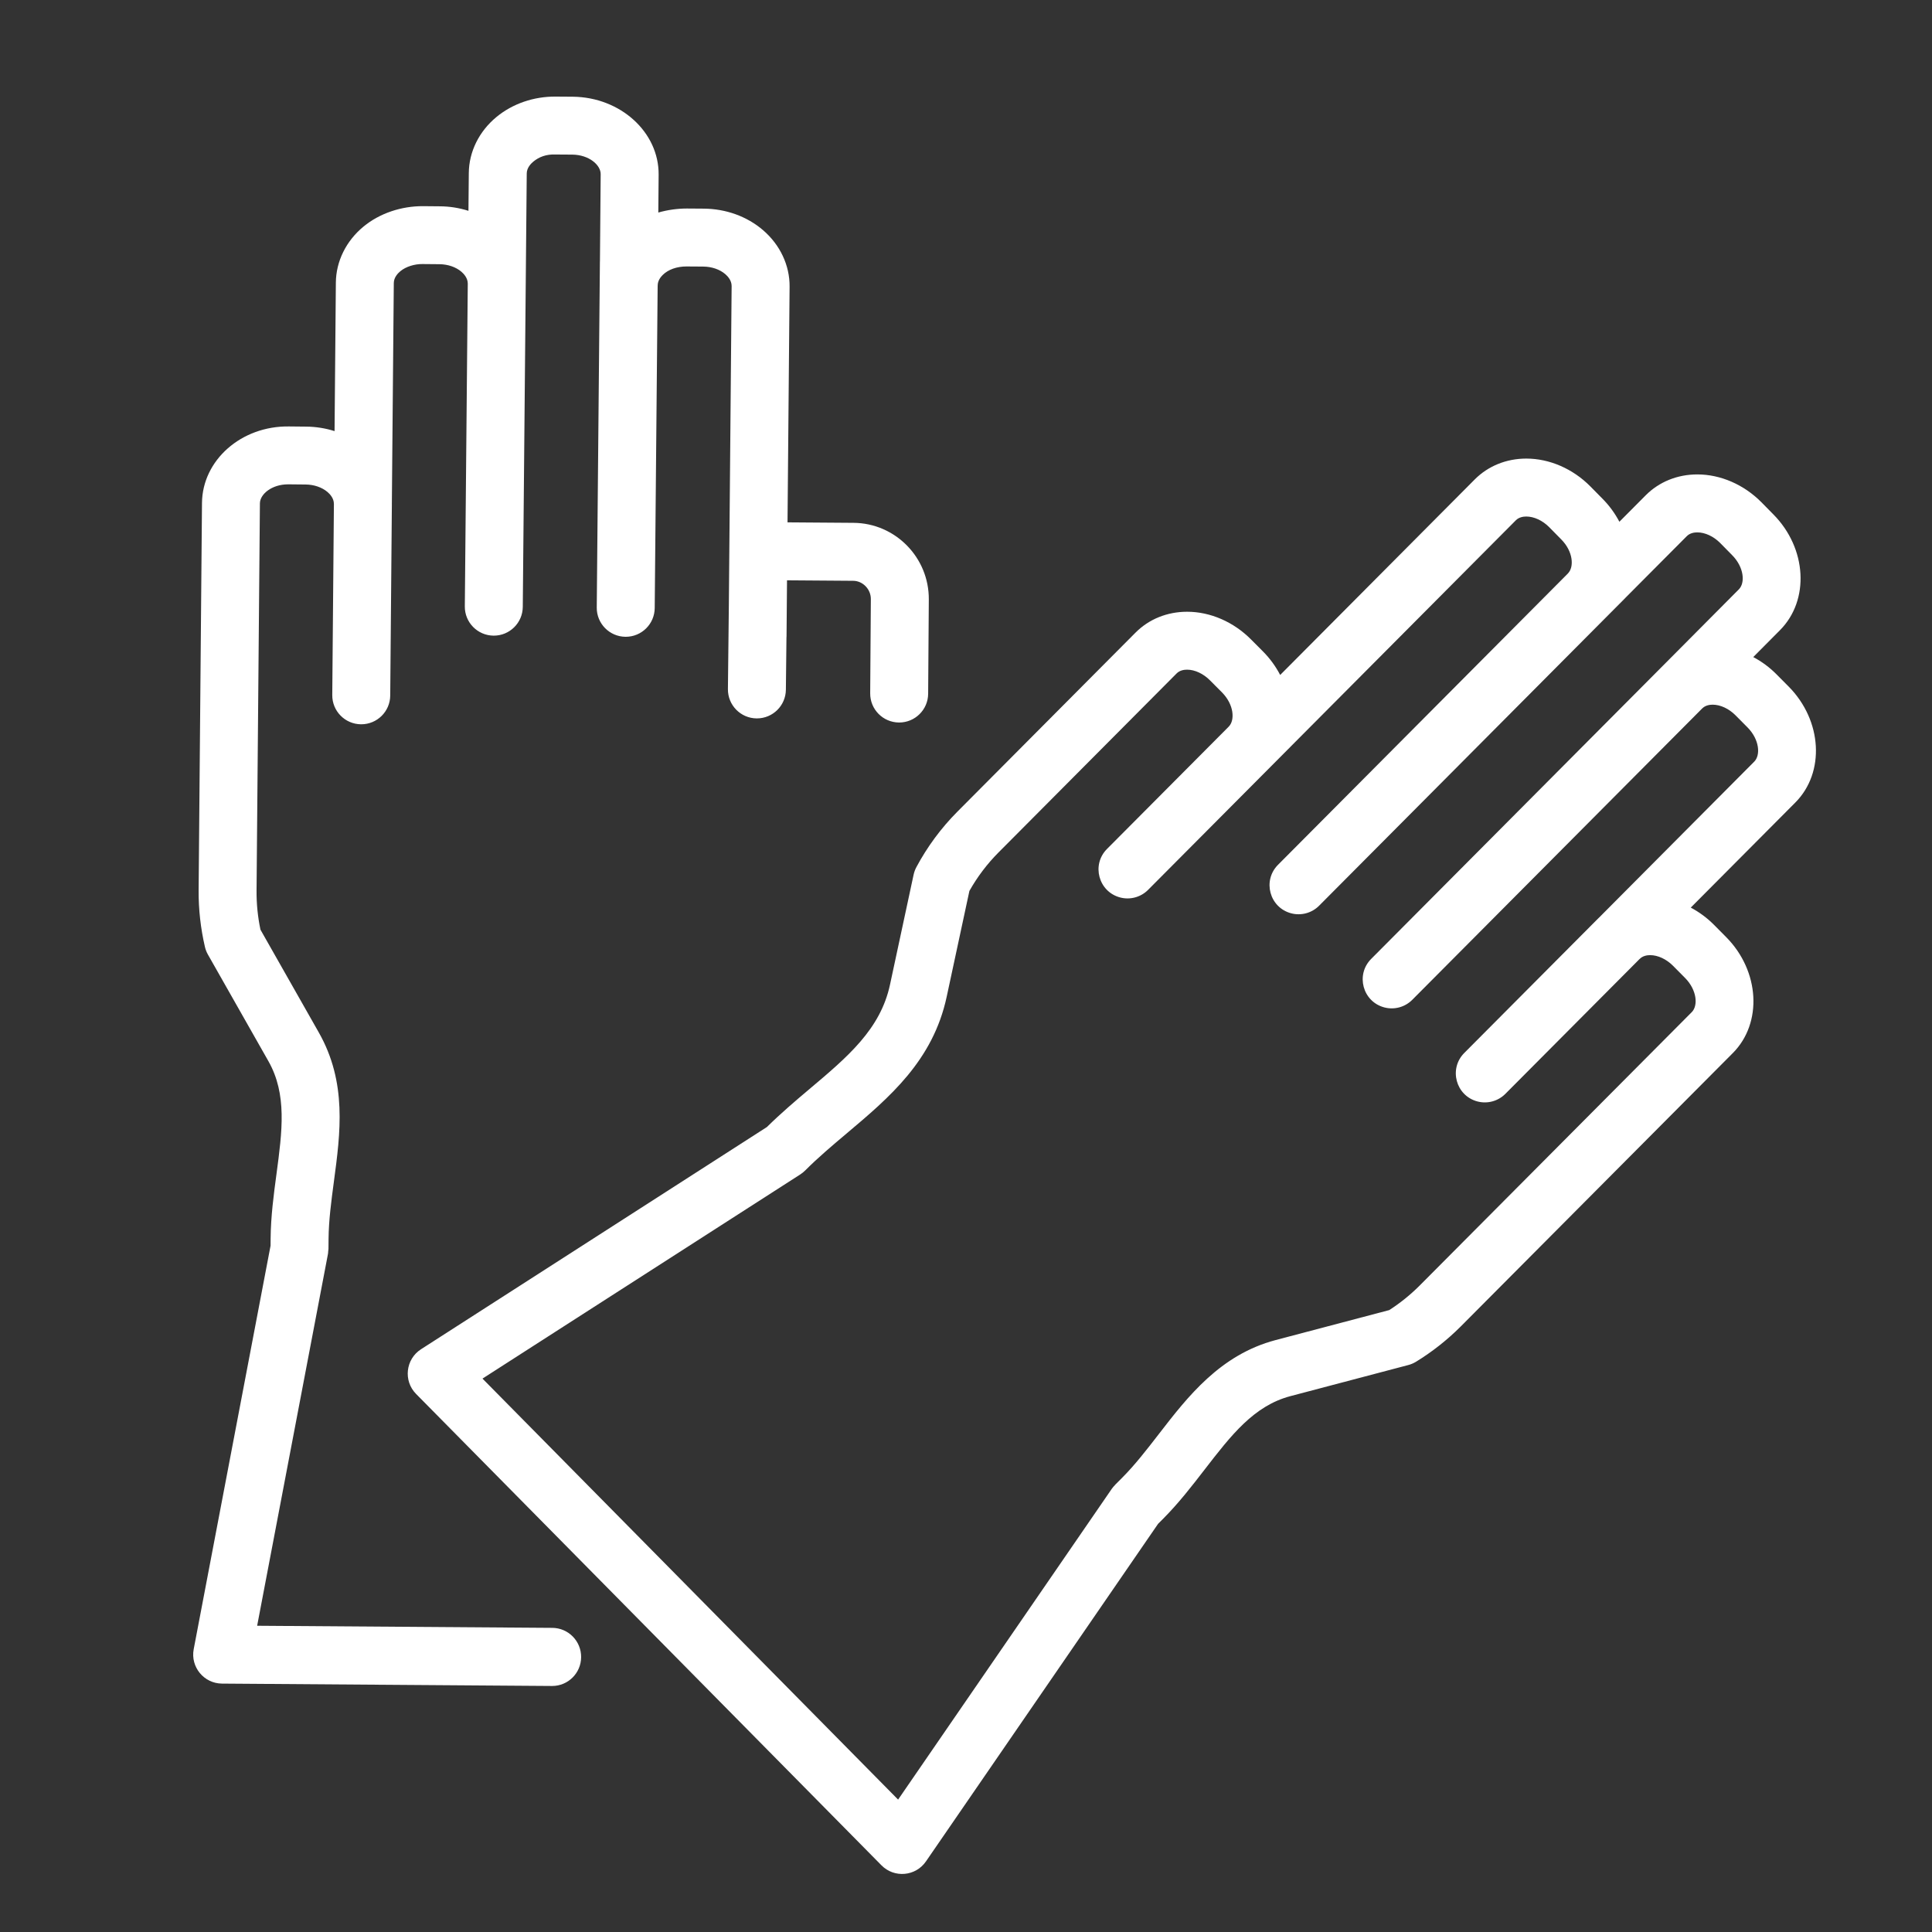
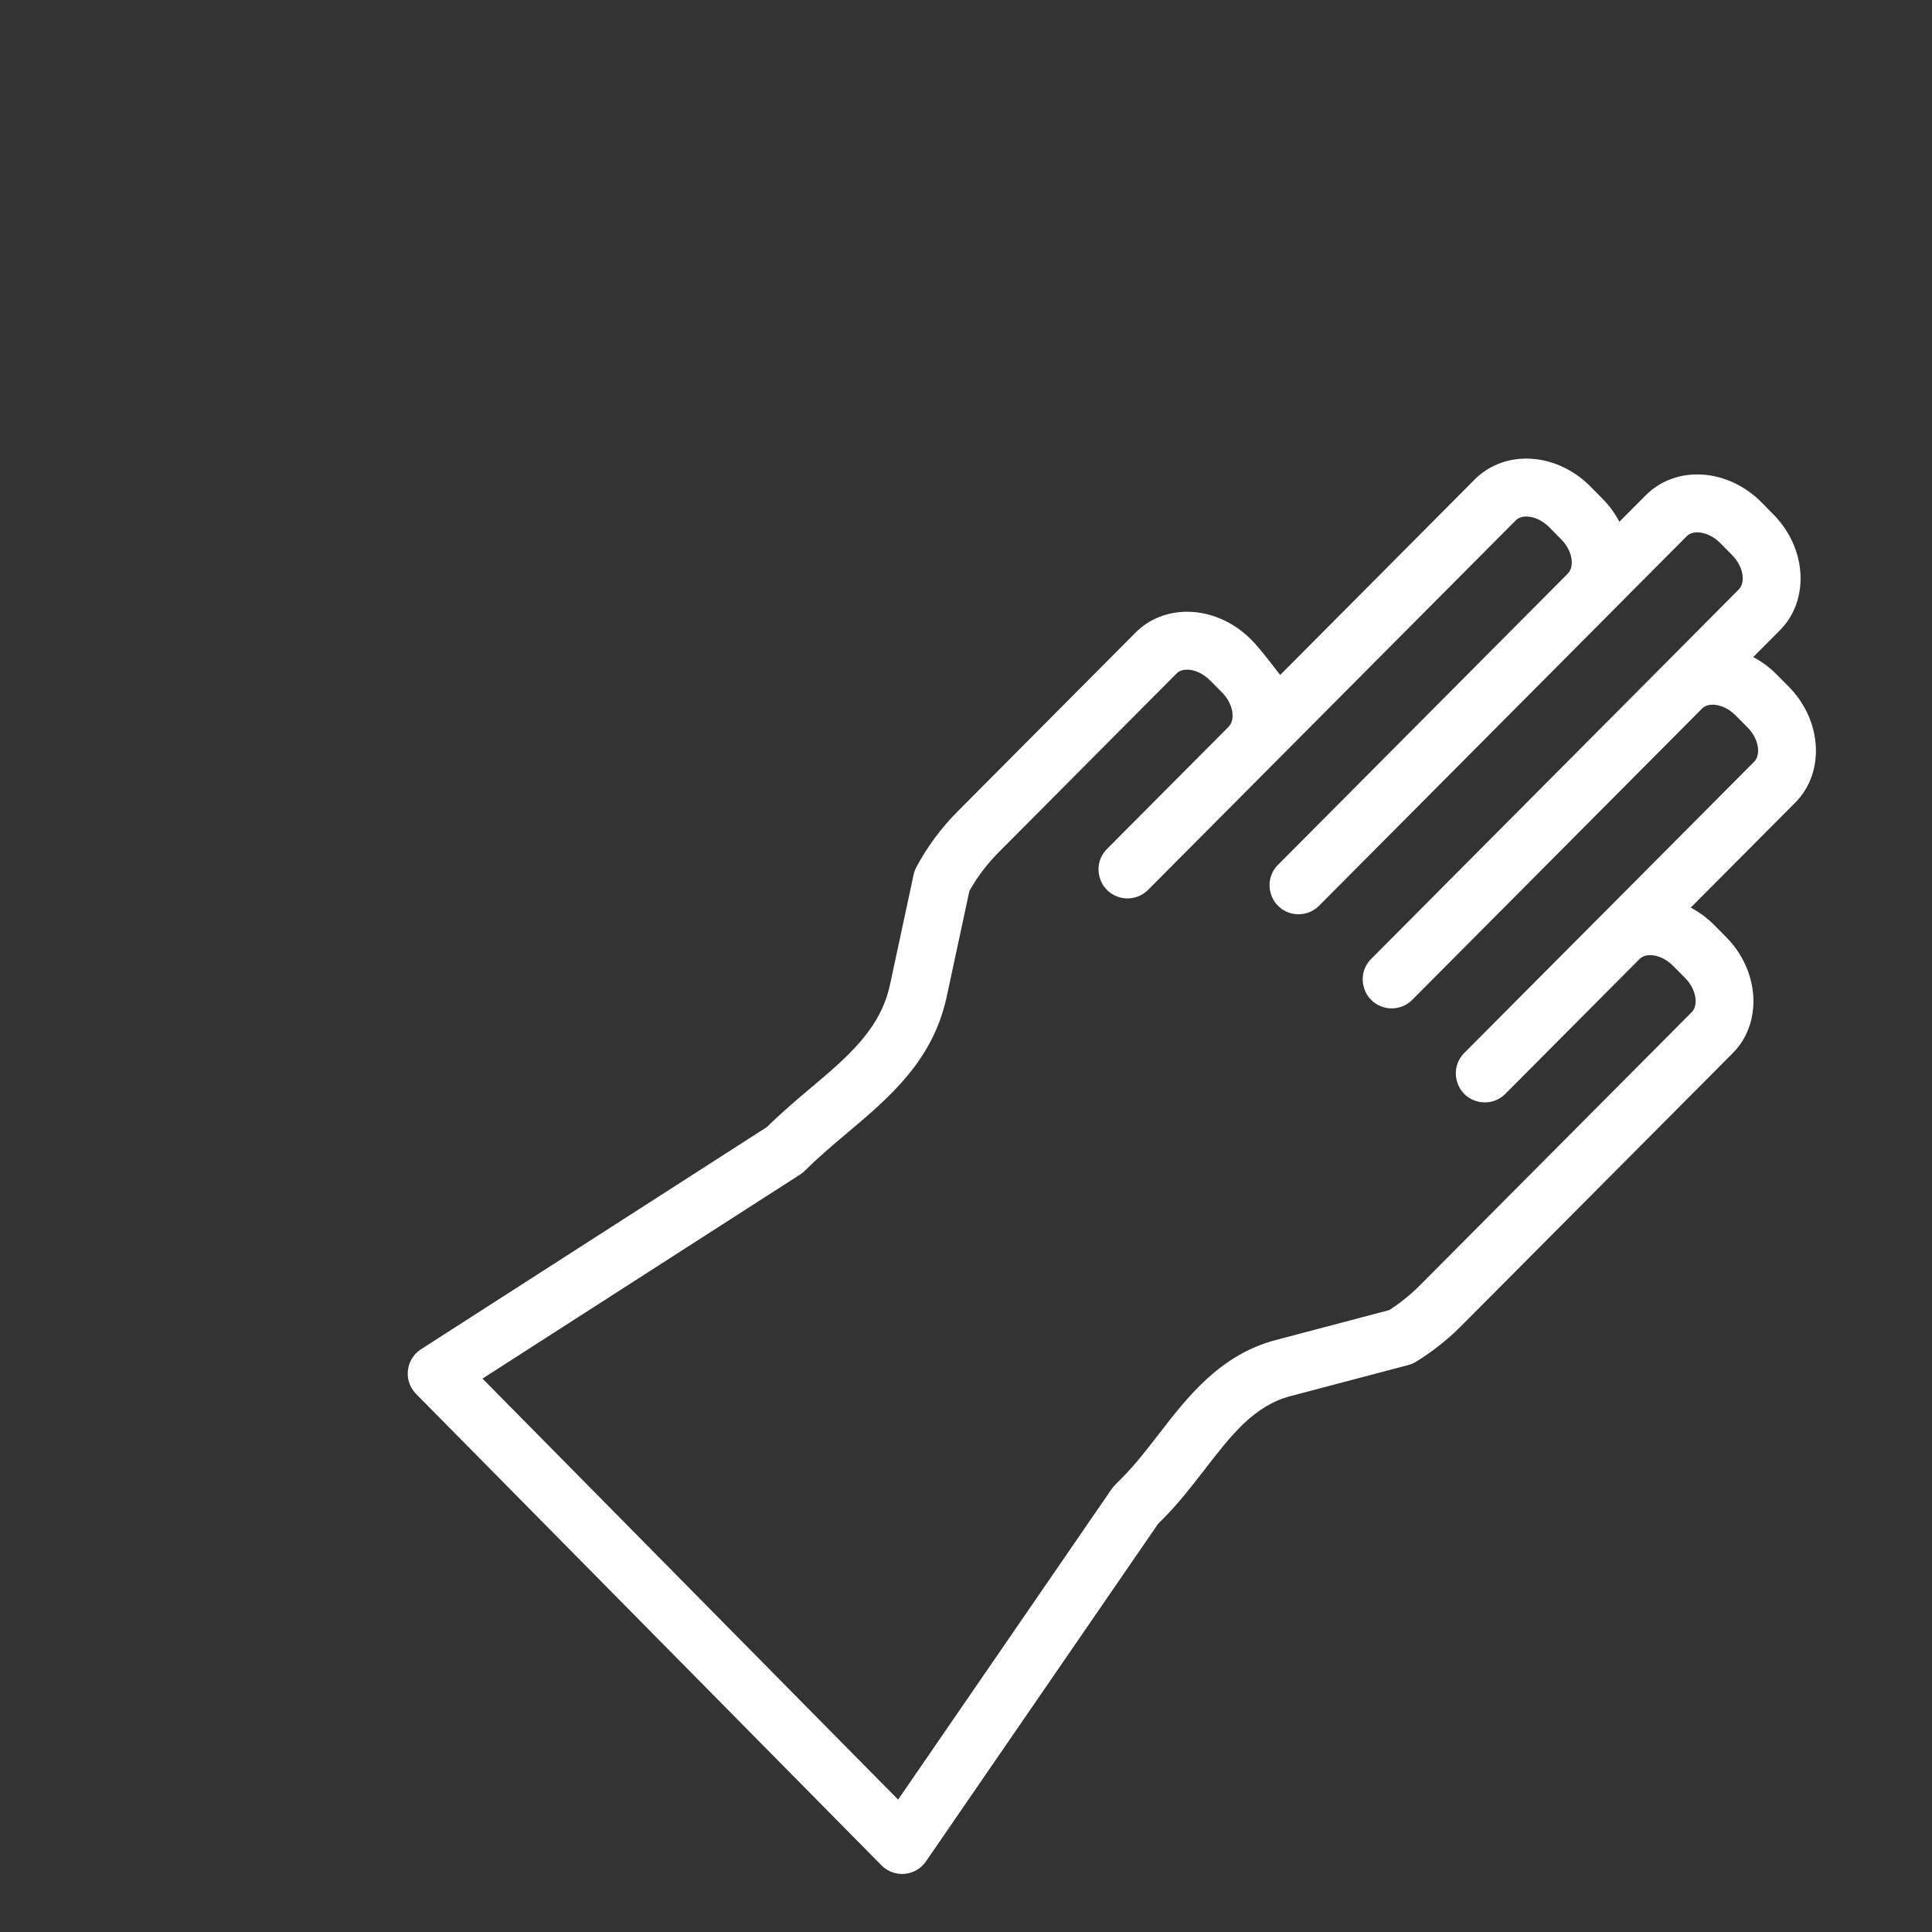
<svg xmlns="http://www.w3.org/2000/svg" viewBox="1950 2450 100 100" width="100" height="100">
  <rect x="1950" y="2450" width="100" height="100" fill="#333333" stroke="none" />
-   <path fill="#ffffff" stroke="none" fill-opacity="1" stroke-width="1" stroke-opacity="1" color="rgb(51, 51, 51)" fill-rule="evenodd" id="tSvg7fd43b2472" d="M 1978.59 2534.258 C 1973.497 2534.222 1968.403 2534.185 1963.31 2534.149 C 1964.532 2527.733 1965.754 2521.316 1966.976 2514.9 C 1966.985 2514.853 1966.984 2514.806 1966.988 2514.759 C 1966.992 2514.716 1967.002 2514.675 1967.002 2514.631 C 1967.002 2514.62 1967.002 2514.608 1967.002 2514.597 C 1967.003 2514.442 1967.005 2514.286 1967.006 2514.131 C 1967.014 2513.164 1967.145 2512.19 1967.282 2511.159 C 1967.62 2508.638 1967.97 2506.031 1966.5 2503.439 C 1965.494 2501.666 1964.487 2499.892 1963.481 2498.119 C 1963.342 2497.456 1963.274 2496.78 1963.279 2496.103 C 1963.337 2489.419 1963.395 2482.736 1963.453 2476.052 C 1963.457 2475.584 1964.058 2475.069 1964.915 2475.069 C 1964.921 2475.069 1964.927 2475.069 1964.933 2475.069 C 1965.229 2475.072 1965.525 2475.075 1965.821 2475.078 C 1966.255 2475.082 1966.668 2475.224 1966.953 2475.467 C 1967.077 2475.573 1967.284 2475.793 1967.282 2476.081 C 1967.282 2476.082 1967.282 2476.083 1967.282 2476.084 C 1967.282 2476.087 1967.283 2476.091 1967.283 2476.094 C 1967.255 2479.388 1967.226 2482.682 1967.198 2485.976 C 1967.191 2486.804 1967.857 2487.481 1968.685 2487.489 C 1968.689 2487.489 1968.694 2487.489 1968.698 2487.489 C 1969.521 2487.489 1970.191 2486.825 1970.198 2486.002 C 1970.226 2482.705 1970.255 2479.409 1970.283 2476.112 C 1970.283 2476.109 1970.282 2476.105 1970.282 2476.102 C 1970.316 2472.284 1970.349 2468.466 1970.383 2464.648 C 1970.385 2464.358 1970.597 2464.141 1970.723 2464.037 C 1971.013 2463.798 1971.457 2463.663 1971.864 2463.667 C 1972.158 2463.67 1972.453 2463.672 1972.747 2463.675 C 1973.183 2463.679 1973.597 2463.821 1973.882 2464.065 C 1974.006 2464.171 1974.212 2464.391 1974.212 2464.68 C 1974.161 2470.249 1974.11 2475.818 1974.059 2481.387 C 1974.051 2482.215 1974.717 2482.893 1975.545 2482.901 C 1975.55 2482.901 1975.554 2482.901 1975.559 2482.901 C 1976.382 2482.901 1977.051 2482.238 1977.059 2481.415 C 1977.11 2475.849 1977.161 2470.282 1977.212 2464.716 C 1977.212 2464.713 1977.212 2464.711 1977.212 2464.708 C 1977.229 2462.798 1977.247 2460.888 1977.264 2458.978 C 1977.266 2458.688 1977.478 2458.471 1977.603 2458.367 C 1977.893 2458.128 1978.261 2457.978 1978.749 2457.997 C 1979.041 2457.999 1979.332 2458.001 1979.624 2458.003 C 1980.493 2458.012 1981.095 2458.544 1981.091 2459.014 C 1981.078 2460.516 1981.066 2462.019 1981.053 2463.521 C 1981.052 2463.526 1981.052 2463.531 1981.051 2463.536 C 1980.997 2469.506 1980.942 2475.476 1980.888 2481.446 C 1980.88 2482.274 1981.546 2482.952 1982.374 2482.96 C 1982.379 2482.96 1982.383 2482.96 1982.388 2482.96 C 1983.211 2482.96 1983.88 2482.297 1983.888 2481.474 C 1983.939 2475.914 1983.989 2470.355 1984.04 2464.795 C 1984.041 2464.788 1984.041 2464.78 1984.042 2464.773 C 1984.042 2464.773 1984.042 2464.772 1984.042 2464.772 C 1984.044 2464.534 1984.186 2464.346 1984.304 2464.23 C 1984.589 2463.95 1985.029 2463.793 1985.527 2463.792 C 1985.82 2463.794 1986.112 2463.796 1986.405 2463.798 C 1986.841 2463.802 1987.254 2463.944 1987.539 2464.188 C 1987.664 2464.294 1987.872 2464.516 1987.869 2464.809 C 1987.821 2470.319 1987.773 2475.83 1987.725 2481.34 C 1987.725 2481.34 1987.725 2481.341 1987.725 2481.341 C 1987.709 2482.783 1987.693 2484.225 1987.677 2485.667 C 1987.668 2486.495 1988.332 2487.175 1989.16 2487.184 C 1989.166 2487.184 1989.171 2487.184 1989.177 2487.184 C 1989.999 2487.184 1990.668 2486.523 1990.677 2485.701 C 1990.687 2484.797 1990.697 2483.893 1990.707 2482.989 C 1990.707 2482.975 1990.711 2482.963 1990.711 2482.949 C 1990.719 2481.978 1990.728 2481.008 1990.736 2480.037 C 1991.877 2480.045 1993.018 2480.054 1994.159 2480.062 C 1994.659 2480.065 1995.079 2480.5 1995.075 2481.009 C 1995.064 2482.635 1995.052 2484.26 1995.041 2485.886 C 1995.035 2486.714 1995.702 2487.391 1996.53 2487.397 C 1996.534 2487.397 1996.537 2487.397 1996.541 2487.397 C 1997.365 2487.397 1998.035 2486.732 1998.041 2485.908 C 1998.052 2484.282 1998.064 2482.657 1998.075 2481.031 C 1998.091 2478.859 1996.344 2477.078 1994.18 2477.062 C 1993.041 2477.054 1991.901 2477.045 1990.762 2477.037 C 1990.798 2472.97 1990.833 2468.903 1990.869 2464.836 C 1990.879 2463.734 1990.376 2462.667 1989.489 2461.908 C 1988.664 2461.202 1987.578 2460.808 1986.427 2460.799 C 1986.136 2460.797 1985.844 2460.795 1985.553 2460.793 C 1985.053 2460.794 1984.555 2460.864 1984.074 2461.001 C 1984.08 2460.348 1984.085 2459.695 1984.091 2459.042 C 1984.109 2456.842 1982.117 2455.031 1979.649 2455.006 C 1979.357 2455.004 1979.064 2455.002 1978.772 2455 C 1977.635 2454.988 1976.532 2455.365 1975.696 2456.056 C 1974.796 2456.798 1974.274 2457.856 1974.265 2458.956 C 1974.259 2459.608 1974.253 2460.26 1974.247 2460.912 C 1973.77 2460.761 1973.274 2460.682 1972.774 2460.679 C 1972.48 2460.676 1972.185 2460.674 1971.891 2460.671 C 1970.778 2460.667 1969.654 2461.036 1968.817 2461.726 C 1967.915 2462.469 1967.393 2463.527 1967.384 2464.627 C 1967.362 2467.189 1967.339 2469.752 1967.317 2472.314 C 1966.842 2472.164 1966.348 2472.086 1965.85 2472.082 C 1965.554 2472.079 1965.258 2472.076 1964.962 2472.073 C 1962.479 2472.037 1960.476 2473.827 1960.455 2476.03 C 1960.397 2482.715 1960.339 2489.4 1960.281 2496.085 C 1960.274 2497.065 1960.384 2498.048 1960.606 2499.006 C 1960.638 2499.147 1960.691 2499.282 1960.762 2499.408 C 1961.805 2501.247 1962.849 2503.085 1963.892 2504.924 C 1964.864 2506.638 1964.607 2508.551 1964.311 2510.766 C 1964.166 2511.843 1964.017 2512.957 1964.007 2514.112 C 1964.006 2514.234 1964.005 2514.356 1964.004 2514.478 C 1962.678 2521.439 1961.352 2528.401 1960.026 2535.362 C 1959.852 2536.281 1960.552 2537.134 1961.488 2537.143 C 1967.181 2537.184 1972.875 2537.225 1978.568 2537.266 C 1978.572 2537.266 1978.575 2537.266 1978.579 2537.266 C 1979.403 2537.266 1980.073 2536.601 1980.079 2535.777C 1980.088 2534.946 1979.421 2534.265 1978.59 2534.258Z" />
-   <path fill="#ffffff" stroke="none" fill-opacity="1" stroke-width="1" stroke-opacity="1" color="rgb(51, 51, 51)" fill-rule="evenodd" id="tSvg16e912c9d72" d="M 2042.584 2485.54 C 2042.376 2485.331 2042.169 2485.121 2041.961 2484.912 C 2041.605 2484.551 2041.196 2484.247 2040.748 2484.01 C 2041.209 2483.546 2041.669 2483.083 2042.13 2482.619 C 2043.677 2481.066 2043.524 2478.376 2041.79 2476.626 C 2041.582 2476.415 2041.374 2476.203 2041.166 2475.992 C 2040.26 2475.08 2039.053 2474.556 2037.855 2474.556 C 2037.854 2474.556 2037.853 2474.556 2037.852 2474.556 C 2036.824 2474.556 2035.876 2474.939 2035.183 2475.635 C 2034.728 2476.092 2034.274 2476.549 2033.819 2477.006 C 2033.587 2476.564 2033.29 2476.16 2032.938 2475.807 C 2032.73 2475.596 2032.523 2475.386 2032.315 2475.175 C 2031.41 2474.261 2030.203 2473.737 2029.003 2473.736 C 2029.002 2473.736 2029.002 2473.736 2029.001 2473.736 C 2027.972 2473.736 2027.023 2474.12 2026.331 2474.817 C 2022.975 2478.19 2019.618 2481.563 2016.262 2484.936 C 2016.03 2484.491 2015.733 2484.084 2015.38 2483.727 C 2015.173 2483.519 2014.965 2483.311 2014.758 2483.103 C 2013.854 2482.19 2012.648 2481.665 2011.448 2481.664 C 2011.447 2481.664 2011.445 2481.664 2011.444 2481.664 C 2010.415 2481.664 2009.467 2482.047 2008.775 2482.744 C 2005.701 2485.833 2002.628 2488.923 1999.554 2492.012 C 1998.711 2492.86 1997.997 2493.826 1997.433 2494.88 C 1997.367 2495.004 1997.318 2495.137 1997.288 2495.274 C 1996.881 2497.17 1996.474 2499.067 1996.067 2500.963 C 1995.573 2503.274 1993.869 2504.708 1991.896 2506.37 C 1991.165 2506.986 1990.413 2507.628 1989.695 2508.335 C 1983.728 2512.168 1977.761 2516.002 1971.794 2519.835 C 1970.992 2520.35 1970.867 2521.473 1971.537 2522.151 C 1979.566 2530.284 1987.596 2538.416 1995.625 2546.549 C 1996.286 2547.22 1997.395 2547.122 1997.928 2546.345 C 2001.933 2540.521 2005.937 2534.697 2009.942 2528.873 C 2010.028 2528.787 2010.114 2528.701 2010.2 2528.615 C 2011.011 2527.8 2011.697 2526.912 2012.36 2526.053 C 2013.724 2524.288 2014.902 2522.763 2016.79 2522.264 C 2018.824 2521.727 2020.859 2521.191 2022.893 2520.654 C 2023.035 2520.617 2023.169 2520.559 2023.294 2520.483 C 2024.13 2519.97 2024.904 2519.36 2025.598 2518.667 C 2030.297 2513.946 2034.995 2509.224 2039.694 2504.503 C 2041.237 2502.949 2041.083 2500.26 2039.349 2498.507 C 2039.14 2498.297 2038.932 2498.086 2038.723 2497.876 C 2038.368 2497.517 2037.96 2497.214 2037.514 2496.977 C 2039.318 2495.164 2041.121 2493.352 2042.925 2491.539C 2044.473 2489.985 2044.32 2487.295 2042.584 2485.54Z M 2040.8 2489.421 C 2038.117 2492.118 2035.434 2494.814 2032.751 2497.511 C 2032.748 2497.513 2032.745 2497.515 2032.742 2497.517 C 2030.425 2499.845 2028.107 2502.174 2025.79 2504.502 C 2024.976 2505.321 2025.353 2506.714 2026.469 2507.01 C 2026.987 2507.147 2027.539 2506.998 2027.917 2506.618 C 2030.232 2504.292 2032.548 2501.965 2034.863 2499.639 C 2034.866 2499.637 2034.869 2499.635 2034.872 2499.633 C 2034.873 2499.632 2034.874 2499.631 2034.875 2499.63 C 2035.033 2499.471 2035.254 2499.438 2035.411 2499.438 C 2035.411 2499.438 2035.412 2499.438 2035.412 2499.438 C 2035.811 2499.438 2036.252 2499.644 2036.593 2499.987 C 2036.801 2500.197 2037.01 2500.407 2037.218 2500.617 C 2037.837 2501.243 2037.899 2502.052 2037.567 2502.386 C 2032.869 2507.106 2028.172 2511.827 2023.474 2516.547 C 2022.998 2517.022 2022.473 2517.446 2021.907 2517.81 C 2019.946 2518.327 2017.986 2518.845 2016.025 2519.362 C 2013.153 2520.122 2011.471 2522.298 2009.988 2524.217 C 2009.353 2525.038 2008.754 2525.814 2008.077 2526.494 C 2007.959 2526.612 2007.841 2526.73 2007.723 2526.848 C 2007.718 2526.853 2007.716 2526.86 2007.711 2526.866 C 2007.653 2526.926 2007.597 2526.987 2007.548 2527.058 C 2003.861 2532.421 2000.173 2537.784 1996.486 2543.147 C 1989.315 2535.883 1982.144 2528.62 1974.973 2521.356 C 1980.457 2517.833 1985.942 2514.309 1991.426 2510.786 C 1991.518 2510.727 1991.6 2510.658 1991.675 2510.584 C 1991.676 2510.583 1991.678 2510.582 1991.679 2510.581 C 1992.345 2509.911 1993.1 2509.276 1993.829 2508.661 C 1996.023 2506.813 1998.292 2504.903 1999.001 2501.589 C 1999.393 2499.764 1999.784 2497.94 2000.176 2496.115 C 2000.586 2495.387 2001.092 2494.717 2001.681 2494.125 C 2004.755 2491.036 2007.828 2487.946 2010.902 2484.857 C 2011.063 2484.695 2011.285 2484.662 2011.444 2484.662 C 2011.444 2484.662 2011.445 2484.662 2011.445 2484.662 C 2011.843 2484.662 2012.285 2484.868 2012.63 2485.216 C 2012.837 2485.424 2013.044 2485.631 2013.251 2485.839 C 2013.87 2486.466 2013.931 2487.276 2013.599 2487.61 C 2013.599 2487.611 2013.598 2487.611 2013.598 2487.612 C 2011.498 2489.722 2009.397 2491.833 2007.297 2493.943 C 2006.482 2494.762 2006.859 2496.155 2007.976 2496.452 C 2008.494 2496.589 2009.046 2496.44 2009.424 2496.06 C 2011.895 2493.577 2014.365 2491.095 2016.836 2488.612 C 2016.836 2488.611 2016.837 2488.611 2016.837 2488.61 C 2020.711 2484.717 2024.585 2480.824 2028.459 2476.931 C 2028.619 2476.769 2028.843 2476.735 2029.001 2476.735 C 2029.001 2476.735 2029.002 2476.735 2029.002 2476.735 C 2029.401 2476.735 2029.843 2476.941 2030.182 2477.282 C 2030.39 2477.494 2030.599 2477.705 2030.807 2477.917 C 2031.427 2478.54 2031.487 2479.347 2031.154 2479.682 C 2031.154 2479.682 2031.154 2479.683 2031.154 2479.683 C 2031.153 2479.684 2031.152 2479.686 2031.151 2479.687 C 2026.15 2484.712 2021.15 2489.738 2016.149 2494.763 C 2015.334 2495.582 2015.711 2496.975 2016.828 2497.272 C 2017.346 2497.409 2017.898 2497.26 2018.276 2496.88 C 2023.561 2491.569 2028.846 2486.257 2034.131 2480.946 C 2034.132 2480.944 2034.134 2480.941 2034.135 2480.939 C 2035.193 2479.877 2036.25 2478.814 2037.308 2477.752 C 2037.469 2477.59 2037.693 2477.556 2037.852 2477.556 C 2037.852 2477.556 2037.853 2477.556 2037.853 2477.556 C 2038.252 2477.556 2038.695 2477.762 2039.033 2478.102 C 2039.24 2478.313 2039.448 2478.523 2039.655 2478.734 C 2040.275 2479.36 2040.337 2480.169 2040.004 2480.503 C 2038.946 2481.567 2037.888 2482.632 2036.83 2483.696 C 2036.83 2483.696 2036.829 2483.697 2036.829 2483.697 C 2031.543 2489.009 2026.257 2494.322 2020.971 2499.634 C 2020.156 2500.453 2020.533 2501.846 2021.65 2502.143 C 2022.168 2502.28 2022.72 2502.131 2023.098 2501.751 C 2028.1 2496.724 2033.102 2491.697 2038.104 2486.67 C 2038.105 2486.669 2038.106 2486.669 2038.107 2486.668 C 2038.267 2486.508 2038.489 2486.474 2038.647 2486.474 C 2038.647 2486.474 2038.648 2486.474 2038.648 2486.474 C 2039.046 2486.474 2039.489 2486.68 2039.831 2487.025 C 2040.038 2487.234 2040.246 2487.443 2040.453 2487.652C 2041.072 2488.278 2041.133 2489.087 2040.8 2489.421Z" />
+   <path fill="#ffffff" stroke="none" fill-opacity="1" stroke-width="1" stroke-opacity="1" color="rgb(51, 51, 51)" fill-rule="evenodd" id="tSvg16e912c9d72" d="M 2042.584 2485.54 C 2042.376 2485.331 2042.169 2485.121 2041.961 2484.912 C 2041.605 2484.551 2041.196 2484.247 2040.748 2484.01 C 2041.209 2483.546 2041.669 2483.083 2042.13 2482.619 C 2043.677 2481.066 2043.524 2478.376 2041.79 2476.626 C 2041.582 2476.415 2041.374 2476.203 2041.166 2475.992 C 2040.26 2475.08 2039.053 2474.556 2037.855 2474.556 C 2037.854 2474.556 2037.853 2474.556 2037.852 2474.556 C 2036.824 2474.556 2035.876 2474.939 2035.183 2475.635 C 2034.728 2476.092 2034.274 2476.549 2033.819 2477.006 C 2033.587 2476.564 2033.29 2476.16 2032.938 2475.807 C 2032.73 2475.596 2032.523 2475.386 2032.315 2475.175 C 2031.41 2474.261 2030.203 2473.737 2029.003 2473.736 C 2029.002 2473.736 2029.002 2473.736 2029.001 2473.736 C 2027.972 2473.736 2027.023 2474.12 2026.331 2474.817 C 2022.975 2478.19 2019.618 2481.563 2016.262 2484.936 C 2015.173 2483.519 2014.965 2483.311 2014.758 2483.103 C 2013.854 2482.19 2012.648 2481.665 2011.448 2481.664 C 2011.447 2481.664 2011.445 2481.664 2011.444 2481.664 C 2010.415 2481.664 2009.467 2482.047 2008.775 2482.744 C 2005.701 2485.833 2002.628 2488.923 1999.554 2492.012 C 1998.711 2492.86 1997.997 2493.826 1997.433 2494.88 C 1997.367 2495.004 1997.318 2495.137 1997.288 2495.274 C 1996.881 2497.17 1996.474 2499.067 1996.067 2500.963 C 1995.573 2503.274 1993.869 2504.708 1991.896 2506.37 C 1991.165 2506.986 1990.413 2507.628 1989.695 2508.335 C 1983.728 2512.168 1977.761 2516.002 1971.794 2519.835 C 1970.992 2520.35 1970.867 2521.473 1971.537 2522.151 C 1979.566 2530.284 1987.596 2538.416 1995.625 2546.549 C 1996.286 2547.22 1997.395 2547.122 1997.928 2546.345 C 2001.933 2540.521 2005.937 2534.697 2009.942 2528.873 C 2010.028 2528.787 2010.114 2528.701 2010.2 2528.615 C 2011.011 2527.8 2011.697 2526.912 2012.36 2526.053 C 2013.724 2524.288 2014.902 2522.763 2016.79 2522.264 C 2018.824 2521.727 2020.859 2521.191 2022.893 2520.654 C 2023.035 2520.617 2023.169 2520.559 2023.294 2520.483 C 2024.13 2519.97 2024.904 2519.36 2025.598 2518.667 C 2030.297 2513.946 2034.995 2509.224 2039.694 2504.503 C 2041.237 2502.949 2041.083 2500.26 2039.349 2498.507 C 2039.14 2498.297 2038.932 2498.086 2038.723 2497.876 C 2038.368 2497.517 2037.96 2497.214 2037.514 2496.977 C 2039.318 2495.164 2041.121 2493.352 2042.925 2491.539C 2044.473 2489.985 2044.32 2487.295 2042.584 2485.54Z M 2040.8 2489.421 C 2038.117 2492.118 2035.434 2494.814 2032.751 2497.511 C 2032.748 2497.513 2032.745 2497.515 2032.742 2497.517 C 2030.425 2499.845 2028.107 2502.174 2025.79 2504.502 C 2024.976 2505.321 2025.353 2506.714 2026.469 2507.01 C 2026.987 2507.147 2027.539 2506.998 2027.917 2506.618 C 2030.232 2504.292 2032.548 2501.965 2034.863 2499.639 C 2034.866 2499.637 2034.869 2499.635 2034.872 2499.633 C 2034.873 2499.632 2034.874 2499.631 2034.875 2499.63 C 2035.033 2499.471 2035.254 2499.438 2035.411 2499.438 C 2035.411 2499.438 2035.412 2499.438 2035.412 2499.438 C 2035.811 2499.438 2036.252 2499.644 2036.593 2499.987 C 2036.801 2500.197 2037.01 2500.407 2037.218 2500.617 C 2037.837 2501.243 2037.899 2502.052 2037.567 2502.386 C 2032.869 2507.106 2028.172 2511.827 2023.474 2516.547 C 2022.998 2517.022 2022.473 2517.446 2021.907 2517.81 C 2019.946 2518.327 2017.986 2518.845 2016.025 2519.362 C 2013.153 2520.122 2011.471 2522.298 2009.988 2524.217 C 2009.353 2525.038 2008.754 2525.814 2008.077 2526.494 C 2007.959 2526.612 2007.841 2526.73 2007.723 2526.848 C 2007.718 2526.853 2007.716 2526.86 2007.711 2526.866 C 2007.653 2526.926 2007.597 2526.987 2007.548 2527.058 C 2003.861 2532.421 2000.173 2537.784 1996.486 2543.147 C 1989.315 2535.883 1982.144 2528.62 1974.973 2521.356 C 1980.457 2517.833 1985.942 2514.309 1991.426 2510.786 C 1991.518 2510.727 1991.6 2510.658 1991.675 2510.584 C 1991.676 2510.583 1991.678 2510.582 1991.679 2510.581 C 1992.345 2509.911 1993.1 2509.276 1993.829 2508.661 C 1996.023 2506.813 1998.292 2504.903 1999.001 2501.589 C 1999.393 2499.764 1999.784 2497.94 2000.176 2496.115 C 2000.586 2495.387 2001.092 2494.717 2001.681 2494.125 C 2004.755 2491.036 2007.828 2487.946 2010.902 2484.857 C 2011.063 2484.695 2011.285 2484.662 2011.444 2484.662 C 2011.444 2484.662 2011.445 2484.662 2011.445 2484.662 C 2011.843 2484.662 2012.285 2484.868 2012.63 2485.216 C 2012.837 2485.424 2013.044 2485.631 2013.251 2485.839 C 2013.87 2486.466 2013.931 2487.276 2013.599 2487.61 C 2013.599 2487.611 2013.598 2487.611 2013.598 2487.612 C 2011.498 2489.722 2009.397 2491.833 2007.297 2493.943 C 2006.482 2494.762 2006.859 2496.155 2007.976 2496.452 C 2008.494 2496.589 2009.046 2496.44 2009.424 2496.06 C 2011.895 2493.577 2014.365 2491.095 2016.836 2488.612 C 2016.836 2488.611 2016.837 2488.611 2016.837 2488.61 C 2020.711 2484.717 2024.585 2480.824 2028.459 2476.931 C 2028.619 2476.769 2028.843 2476.735 2029.001 2476.735 C 2029.001 2476.735 2029.002 2476.735 2029.002 2476.735 C 2029.401 2476.735 2029.843 2476.941 2030.182 2477.282 C 2030.39 2477.494 2030.599 2477.705 2030.807 2477.917 C 2031.427 2478.54 2031.487 2479.347 2031.154 2479.682 C 2031.154 2479.682 2031.154 2479.683 2031.154 2479.683 C 2031.153 2479.684 2031.152 2479.686 2031.151 2479.687 C 2026.15 2484.712 2021.15 2489.738 2016.149 2494.763 C 2015.334 2495.582 2015.711 2496.975 2016.828 2497.272 C 2017.346 2497.409 2017.898 2497.26 2018.276 2496.88 C 2023.561 2491.569 2028.846 2486.257 2034.131 2480.946 C 2034.132 2480.944 2034.134 2480.941 2034.135 2480.939 C 2035.193 2479.877 2036.25 2478.814 2037.308 2477.752 C 2037.469 2477.59 2037.693 2477.556 2037.852 2477.556 C 2037.852 2477.556 2037.853 2477.556 2037.853 2477.556 C 2038.252 2477.556 2038.695 2477.762 2039.033 2478.102 C 2039.24 2478.313 2039.448 2478.523 2039.655 2478.734 C 2040.275 2479.36 2040.337 2480.169 2040.004 2480.503 C 2038.946 2481.567 2037.888 2482.632 2036.83 2483.696 C 2036.83 2483.696 2036.829 2483.697 2036.829 2483.697 C 2031.543 2489.009 2026.257 2494.322 2020.971 2499.634 C 2020.156 2500.453 2020.533 2501.846 2021.65 2502.143 C 2022.168 2502.28 2022.72 2502.131 2023.098 2501.751 C 2028.1 2496.724 2033.102 2491.697 2038.104 2486.67 C 2038.105 2486.669 2038.106 2486.669 2038.107 2486.668 C 2038.267 2486.508 2038.489 2486.474 2038.647 2486.474 C 2038.647 2486.474 2038.648 2486.474 2038.648 2486.474 C 2039.046 2486.474 2039.489 2486.68 2039.831 2487.025 C 2040.038 2487.234 2040.246 2487.443 2040.453 2487.652C 2041.072 2488.278 2041.133 2489.087 2040.8 2489.421Z" />
  <defs> </defs>
</svg>